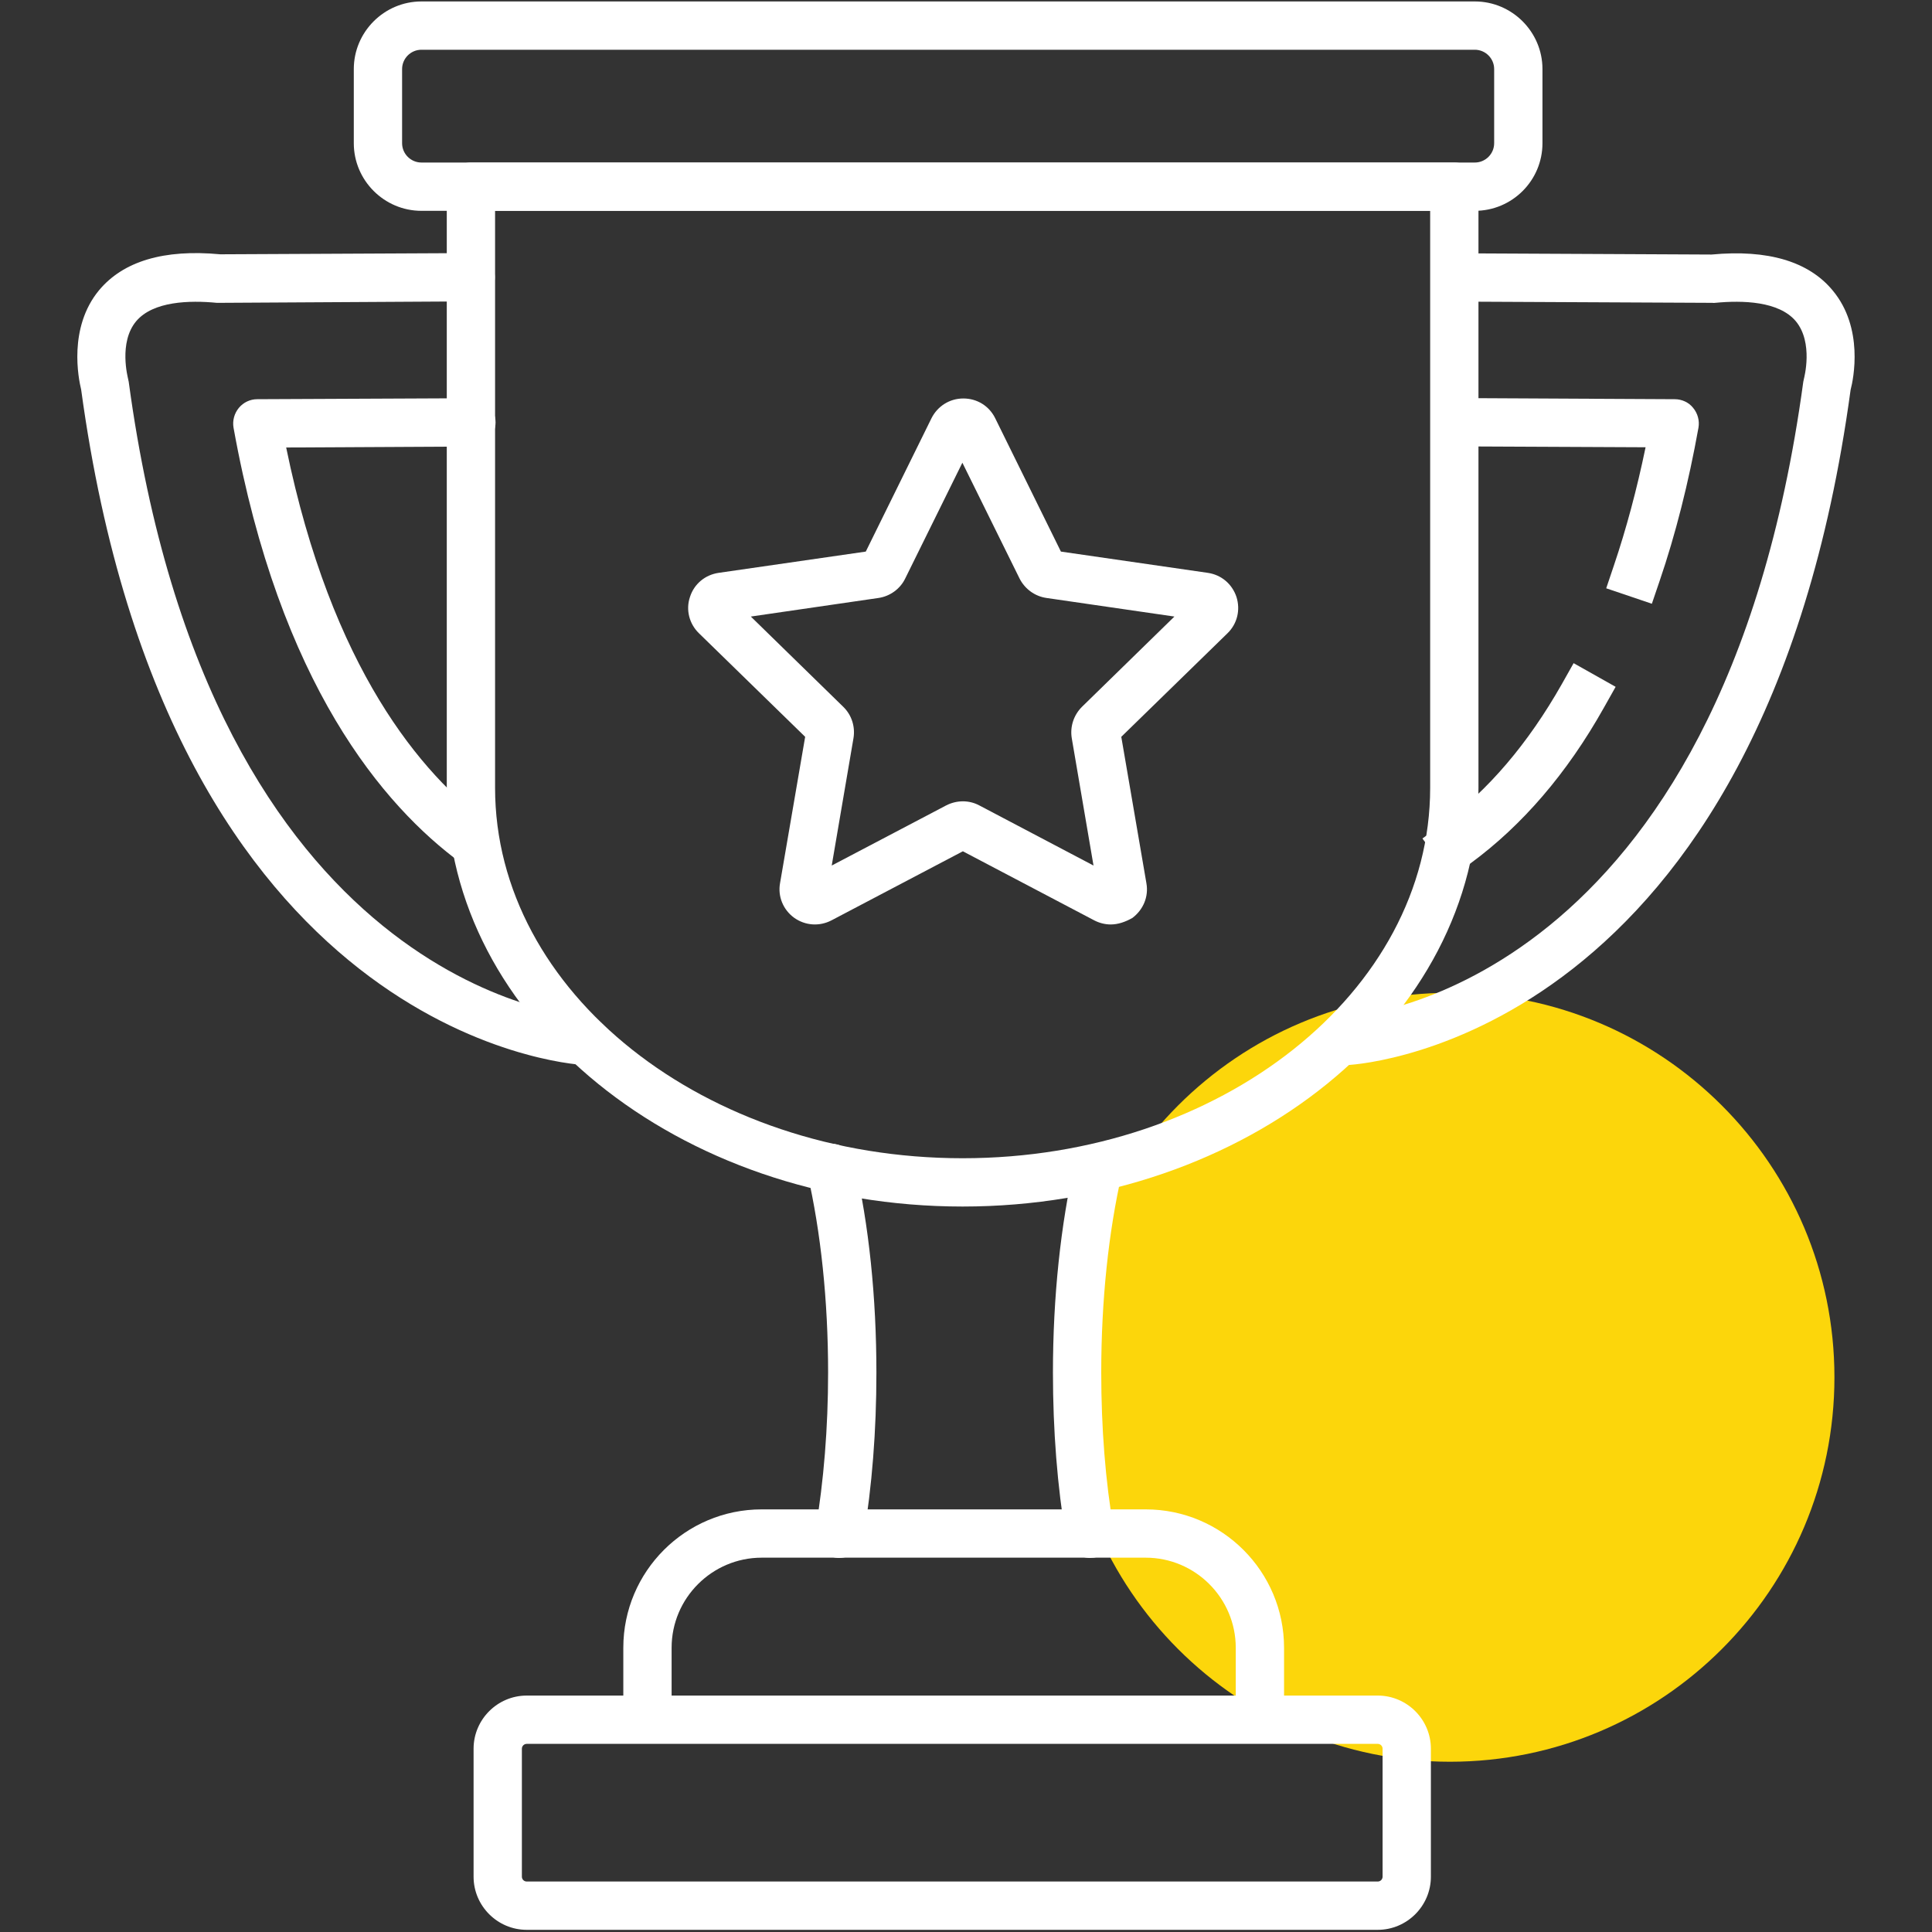
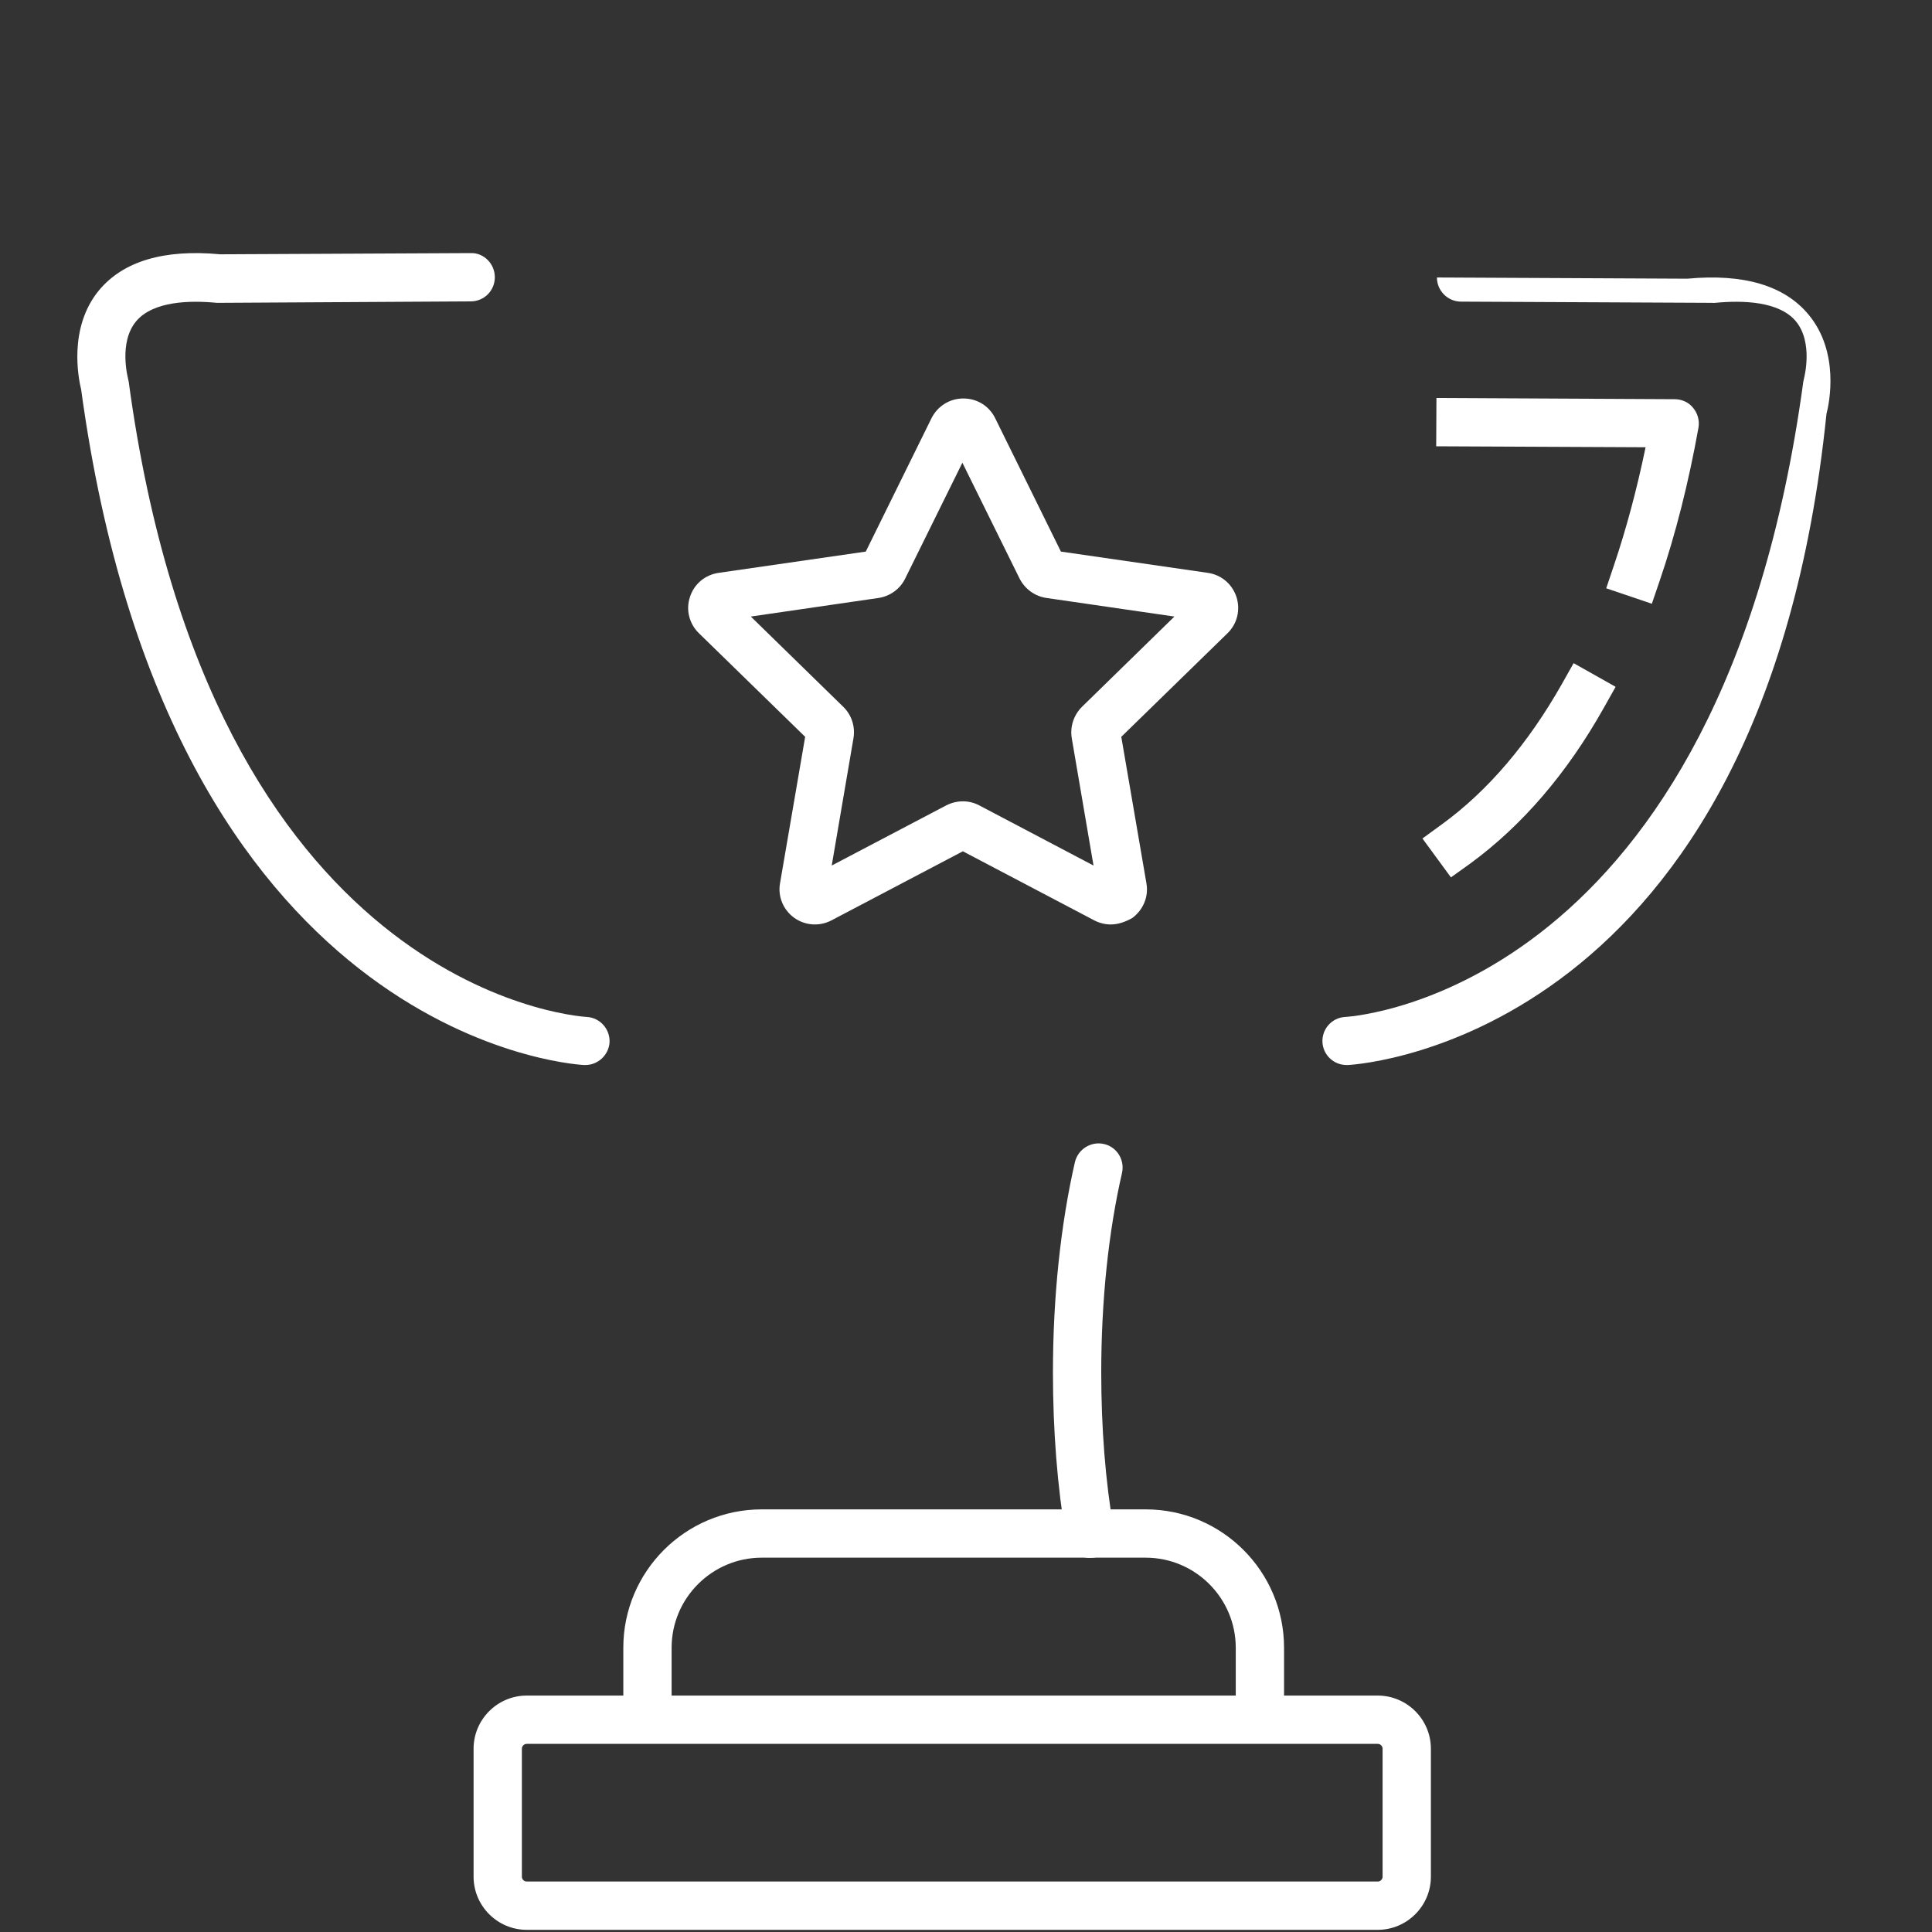
<svg xmlns="http://www.w3.org/2000/svg" version="1.1" id="Layer_1" x="0px" y="0px" viewBox="0 0 80 80" style="enable-background:new 0 0 80 80;" xml:space="preserve">
  <rect x="0" y="0" width="80" height="80" fill="#333333" stroke="none" />
  <style type="text/css">
	.st0{fill:#F26C52;}
	.st1{fill:#4EC5D8;}
	.st2{fill:#F0CC16;}
	.st3{fill:#FCD60B;}
	.st4{fill:#414042;}
	.st5{fill:none;stroke:#414042;stroke-width:2;stroke-linecap:round;stroke-linejoin:round;}
	.st6{fill:#FFFFFF;}
	.st7{fill:none;stroke:#FFFFFF;stroke-width:2;stroke-linecap:round;stroke-linejoin:round;}
	.st8{fill:none;stroke:#414042;stroke-width:2;stroke-linecap:square;stroke-linejoin:round;}
	.st9{fill:none;stroke:#FFFFFF;stroke-width:2;stroke-linecap:square;stroke-linejoin:round;}
	.st10{fill:none;stroke:#414042;stroke-width:2;stroke-linecap:round;stroke-linejoin:round;stroke-miterlimit:10;}
	.st11{fill:none;stroke:#FFFFFF;stroke-width:2;stroke-linecap:round;stroke-linejoin:round;stroke-miterlimit:10;}
</style>
-   <path class="st3" d="M60.04,72.95c8.79,0,15.92-7.13,15.92-15.92c0-8.79-7.13-15.92-15.92-15.92s-15.92,7.13-15.92,15.92  C44.12,65.82,51.25,72.95,60.04,72.95" />
-   <path class="st6" d="M39.86,49.96c-11.78,0-21.36-7.78-21.36-17.34V7.73c0-0.55,0.45-1,1-1h40.72c0.55,0,1,0.45,1,1v24.89  C61.22,42.19,51.63,49.96,39.86,49.96z M20.5,8.73v23.89c0,8.46,8.68,15.34,19.36,15.34s19.36-6.88,19.36-15.34V8.73H20.5z" />
-   <path class="st6" d="M61.07,8.73H17.45c-1.54,0-2.8-1.26-2.8-2.8V2.86c0-1.54,1.26-2.8,2.8-2.8h43.62c1.54,0,2.8,1.26,2.8,2.8v3.07  C63.87,7.48,62.61,8.73,61.07,8.73z M17.45,2.06c-0.44,0-0.8,0.36-0.8,0.8v3.07c0,0.44,0.36,0.8,0.8,0.8h43.62  c0.44,0,0.8-0.36,0.8-0.8V2.86c0-0.44-0.36-0.8-0.8-0.8H17.45z" />
  <path class="st6" d="M57.05,79.91H21.81c-1.21,0-2.2-0.99-2.2-2.2v-5.3c0-1.21,0.99-2.2,2.2-2.2h35.24c1.21,0,2.2,0.99,2.2,2.2v5.3  C59.25,78.92,58.26,79.91,57.05,79.91z M21.81,72.21c-0.11,0-0.2,0.09-0.2,0.2v5.3c0,0.11,0.09,0.2,0.2,0.2h35.24  c0.11,0,0.2-0.09,0.2-0.2v-5.3c0-0.11-0.09-0.2-0.2-0.2H21.81z" />
  <path class="st6" d="M52.17,71.46c-0.55,0-1-0.45-1-1v-2.23c0-2.05-1.67-3.73-3.73-3.73h-15.9c-2.05,0-3.73,1.67-3.73,3.73v2.23  c0,0.55-0.45,1-1,1s-1-0.45-1-1v-2.23c0-3.16,2.57-5.73,5.73-5.73h15.9c3.16,0,5.73,2.57,5.73,5.73v2.23  C53.17,71.01,52.72,71.46,52.17,71.46z" />
-   <path class="st6" d="M34.76,64.51c-0.05,0-0.11,0-0.17-0.01c-0.54-0.09-0.91-0.61-0.82-1.15c0.34-2.03,0.52-4.23,0.52-6.52  c0-2.96-0.3-5.82-0.86-8.25c-0.12-0.54,0.21-1.08,0.75-1.2c0.54-0.12,1.08,0.21,1.2,0.75c0.6,2.58,0.91,5.59,0.91,8.71  c0,2.4-0.18,4.71-0.54,6.85C35.66,64.16,35.24,64.51,34.76,64.51z" />
  <path class="st6" d="M45.13,64.51c-0.48,0-0.9-0.34-0.99-0.83c-0.36-2.14-0.54-4.45-0.54-6.85c0-3.12,0.32-6.13,0.91-8.71  c0.13-0.54,0.67-0.87,1.2-0.75c0.54,0.12,0.87,0.66,0.75,1.2C45.9,51,45.6,53.86,45.6,56.83c0,2.29,0.17,4.49,0.52,6.52  c0.09,0.54-0.28,1.06-0.82,1.15C45.24,64.5,45.18,64.51,45.13,64.51z" />
-   <path class="st6" d="M19.7,35.94c-0.21,0-0.41-0.06-0.59-0.19c-3.25-2.38-7.53-7.44-9.44-18.04c-0.05-0.29,0.03-0.59,0.22-0.82  c0.19-0.23,0.47-0.36,0.76-0.36l8.87-0.04c0,0,0,0,0,0c0.55,0,1,0.44,1,1c0,0.55-0.44,1-1,1l-7.67,0.04  c1.88,9.15,5.59,13.53,8.42,15.61c0.45,0.33,0.54,0.95,0.22,1.4C20.31,35.79,20.01,35.94,19.7,35.94z" />
  <path class="st6" d="M24.24,44.1c-0.02,0-0.04,0-0.06,0C23.48,44.06,7,42.83,3.36,16.13c-0.11-0.45-0.54-2.56,0.74-4.11  c1-1.2,2.68-1.71,5.02-1.49l10.37-0.05c0.54-0.02,1,0.44,1,1c0,0.55-0.44,1-1,1L9.08,12.54c-0.03,0-0.07,0-0.1,0  c-1.13-0.11-2.64-0.07-3.34,0.76C4.9,14.18,5.3,15.65,5.3,15.67c0.01,0.04,0.02,0.09,0.03,0.14c3.39,25.03,18.33,26.26,18.97,26.3  c0.55,0.03,0.97,0.51,0.94,1.06C25.2,43.69,24.76,44.1,24.24,44.1z" />
  <path class="st6" d="M60.08,36.33l-1.18-1.61l0.81-0.59c1.91-1.39,3.57-3.35,4.96-5.8l0.49-0.87l1.74,0.98l-0.49,0.87  c-1.52,2.71-3.38,4.87-5.52,6.44L60.08,36.33z M68.4,25l-1.89-0.64l0.32-0.95c0.51-1.51,0.95-3.15,1.31-4.89l-8.67-0.04l0.01-2  l9.87,0.05c0.29,0,0.58,0.13,0.76,0.36c0.19,0.23,0.27,0.53,0.22,0.82c-0.41,2.28-0.95,4.42-1.61,6.35L68.4,25z" />
-   <path class="st6" d="M55.76,44.1c-0.53,0-0.97-0.41-1-0.94c-0.03-0.55,0.39-1.02,0.94-1.05c0.64-0.04,15.57-1.27,18.97-26.3  c0.01-0.05,0.02-0.1,0.03-0.14c0-0.01,0.4-1.48-0.34-2.37c-0.7-0.83-2.2-0.87-3.34-0.76c-0.03,0-0.07,0.01-0.1,0L60.5,12.49  c-0.55,0-1-0.45-1-1c0-0.55,0.45-1,1-1c0,0,0,0,0,0l10.37,0.05c2.34-0.22,4.03,0.29,5.02,1.49c1.29,1.55,0.86,3.66,0.74,4.11  C73,42.83,56.52,44.06,55.82,44.1C55.8,44.1,55.78,44.1,55.76,44.1z" />
+   <path class="st6" d="M55.76,44.1c-0.53,0-0.97-0.41-1-0.94c-0.03-0.55,0.39-1.02,0.94-1.05c0.64-0.04,15.57-1.27,18.97-26.3  c0.01-0.05,0.02-0.1,0.03-0.14c0-0.01,0.4-1.48-0.34-2.37c-0.7-0.83-2.2-0.87-3.34-0.76c-0.03,0-0.07,0.01-0.1,0L60.5,12.49  c-0.55,0-1-0.45-1-1c0,0,0,0,0,0l10.37,0.05c2.34-0.22,4.03,0.29,5.02,1.49c1.29,1.55,0.86,3.66,0.74,4.11  C73,42.83,56.52,44.06,55.82,44.1C55.8,44.1,55.78,44.1,55.76,44.1z" />
  <path class="st6" d="M45.99,38.28c-0.23,0-0.47-0.06-0.68-0.17l-5.44-2.86l-5.44,2.86c-0.5,0.26-1.09,0.22-1.55-0.11  c-0.45-0.33-0.68-0.88-0.58-1.43l1.04-6.06l-4.4-4.29c-0.4-0.39-0.55-0.97-0.37-1.5c0.17-0.54,0.63-0.92,1.19-1l6.09-0.88l2.72-5.52  c0.25-0.5,0.75-0.82,1.32-0.82s1.07,0.31,1.32,0.82c0,0,0,0,0,0l2.72,5.52l6.08,0.88c0.56,0.08,1.01,0.46,1.19,1  c0.17,0.54,0.03,1.11-0.37,1.5l-4.4,4.29l1.04,6.06c0.1,0.56-0.13,1.1-0.58,1.44C46.59,38.18,46.29,38.28,45.99,38.28z M31.09,25.53  l3.83,3.74c0.35,0.34,0.5,0.83,0.42,1.3l-0.9,5.27l4.74-2.49c0.43-0.22,0.94-0.23,1.37,0l4.73,2.49l-0.9-5.27  c-0.08-0.48,0.08-0.96,0.42-1.3l3.83-3.74l-5.3-0.77c-0.48-0.07-0.89-0.37-1.11-0.8l-2.37-4.8l-2.37,4.8  c-0.21,0.43-0.63,0.73-1.1,0.8L31.09,25.53z M39.61,35.12C39.61,35.12,39.61,35.12,39.61,35.12L39.61,35.12z M33.37,30.22  C33.37,30.22,33.37,30.23,33.37,30.22L33.37,30.22z M30.32,24.77L30.32,24.77C30.32,24.77,30.32,24.77,30.32,24.77z M44.02,23.07  L44.02,23.07L44.02,23.07z" />
</svg>